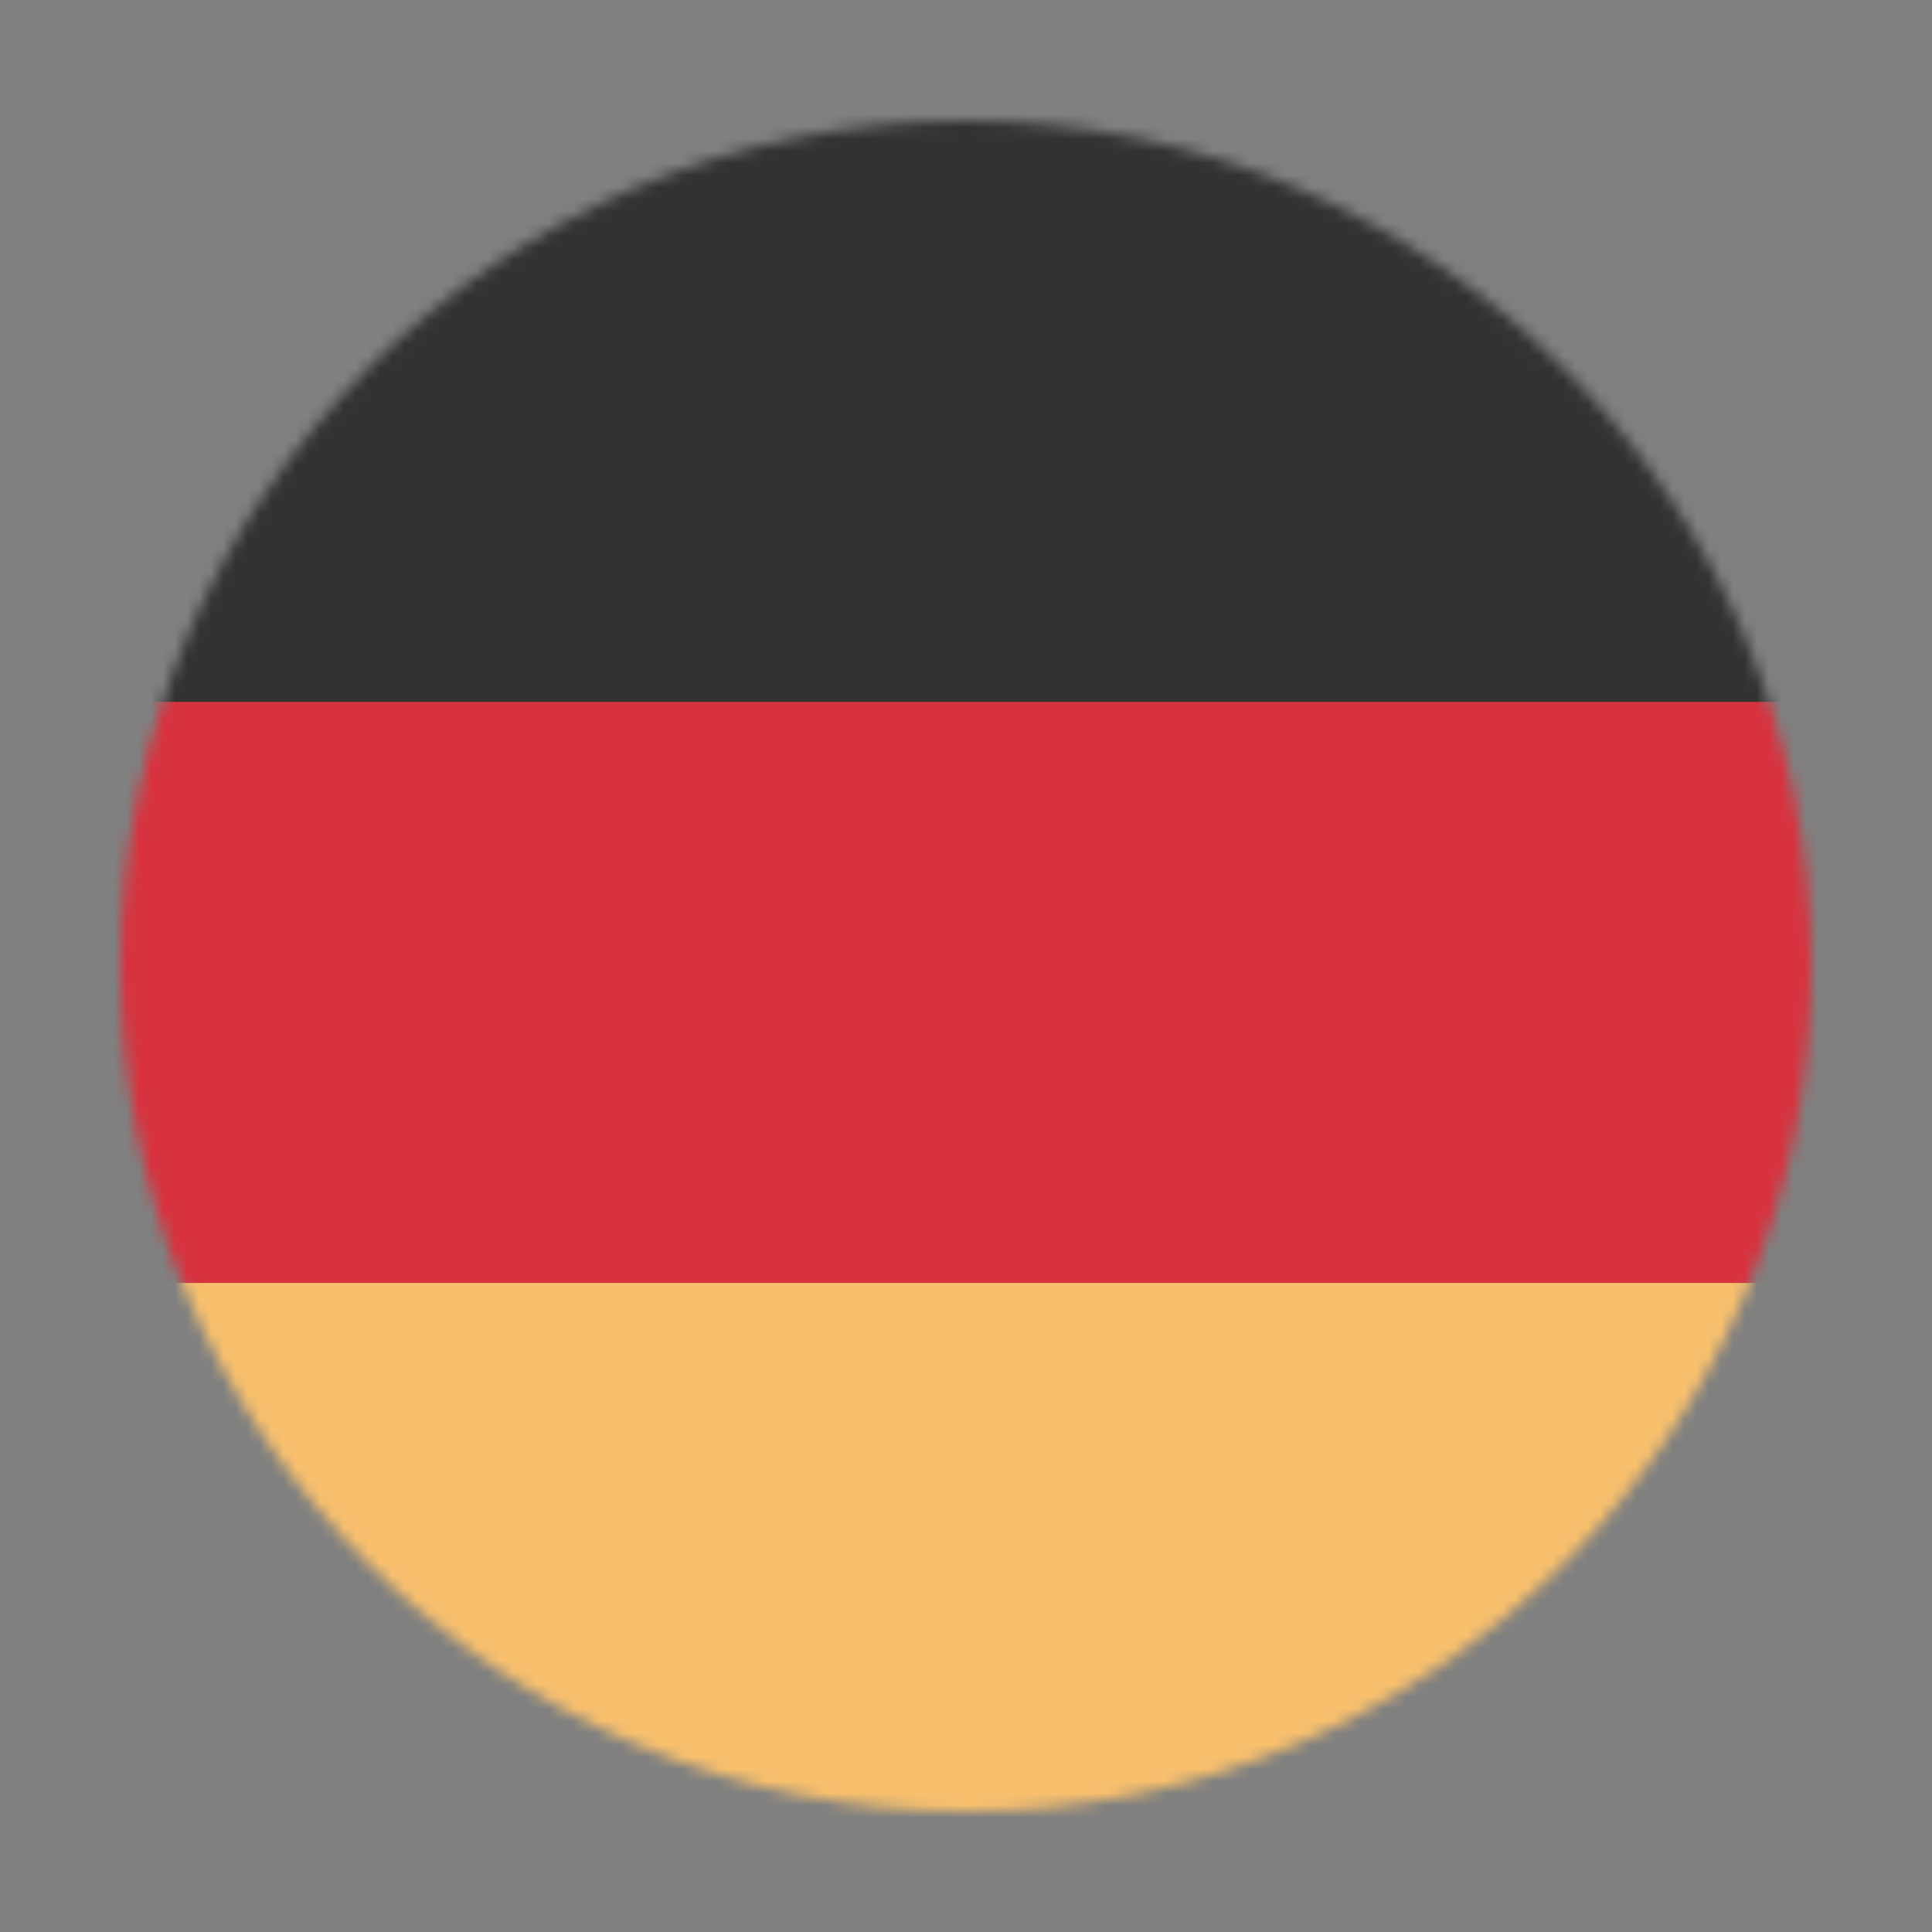
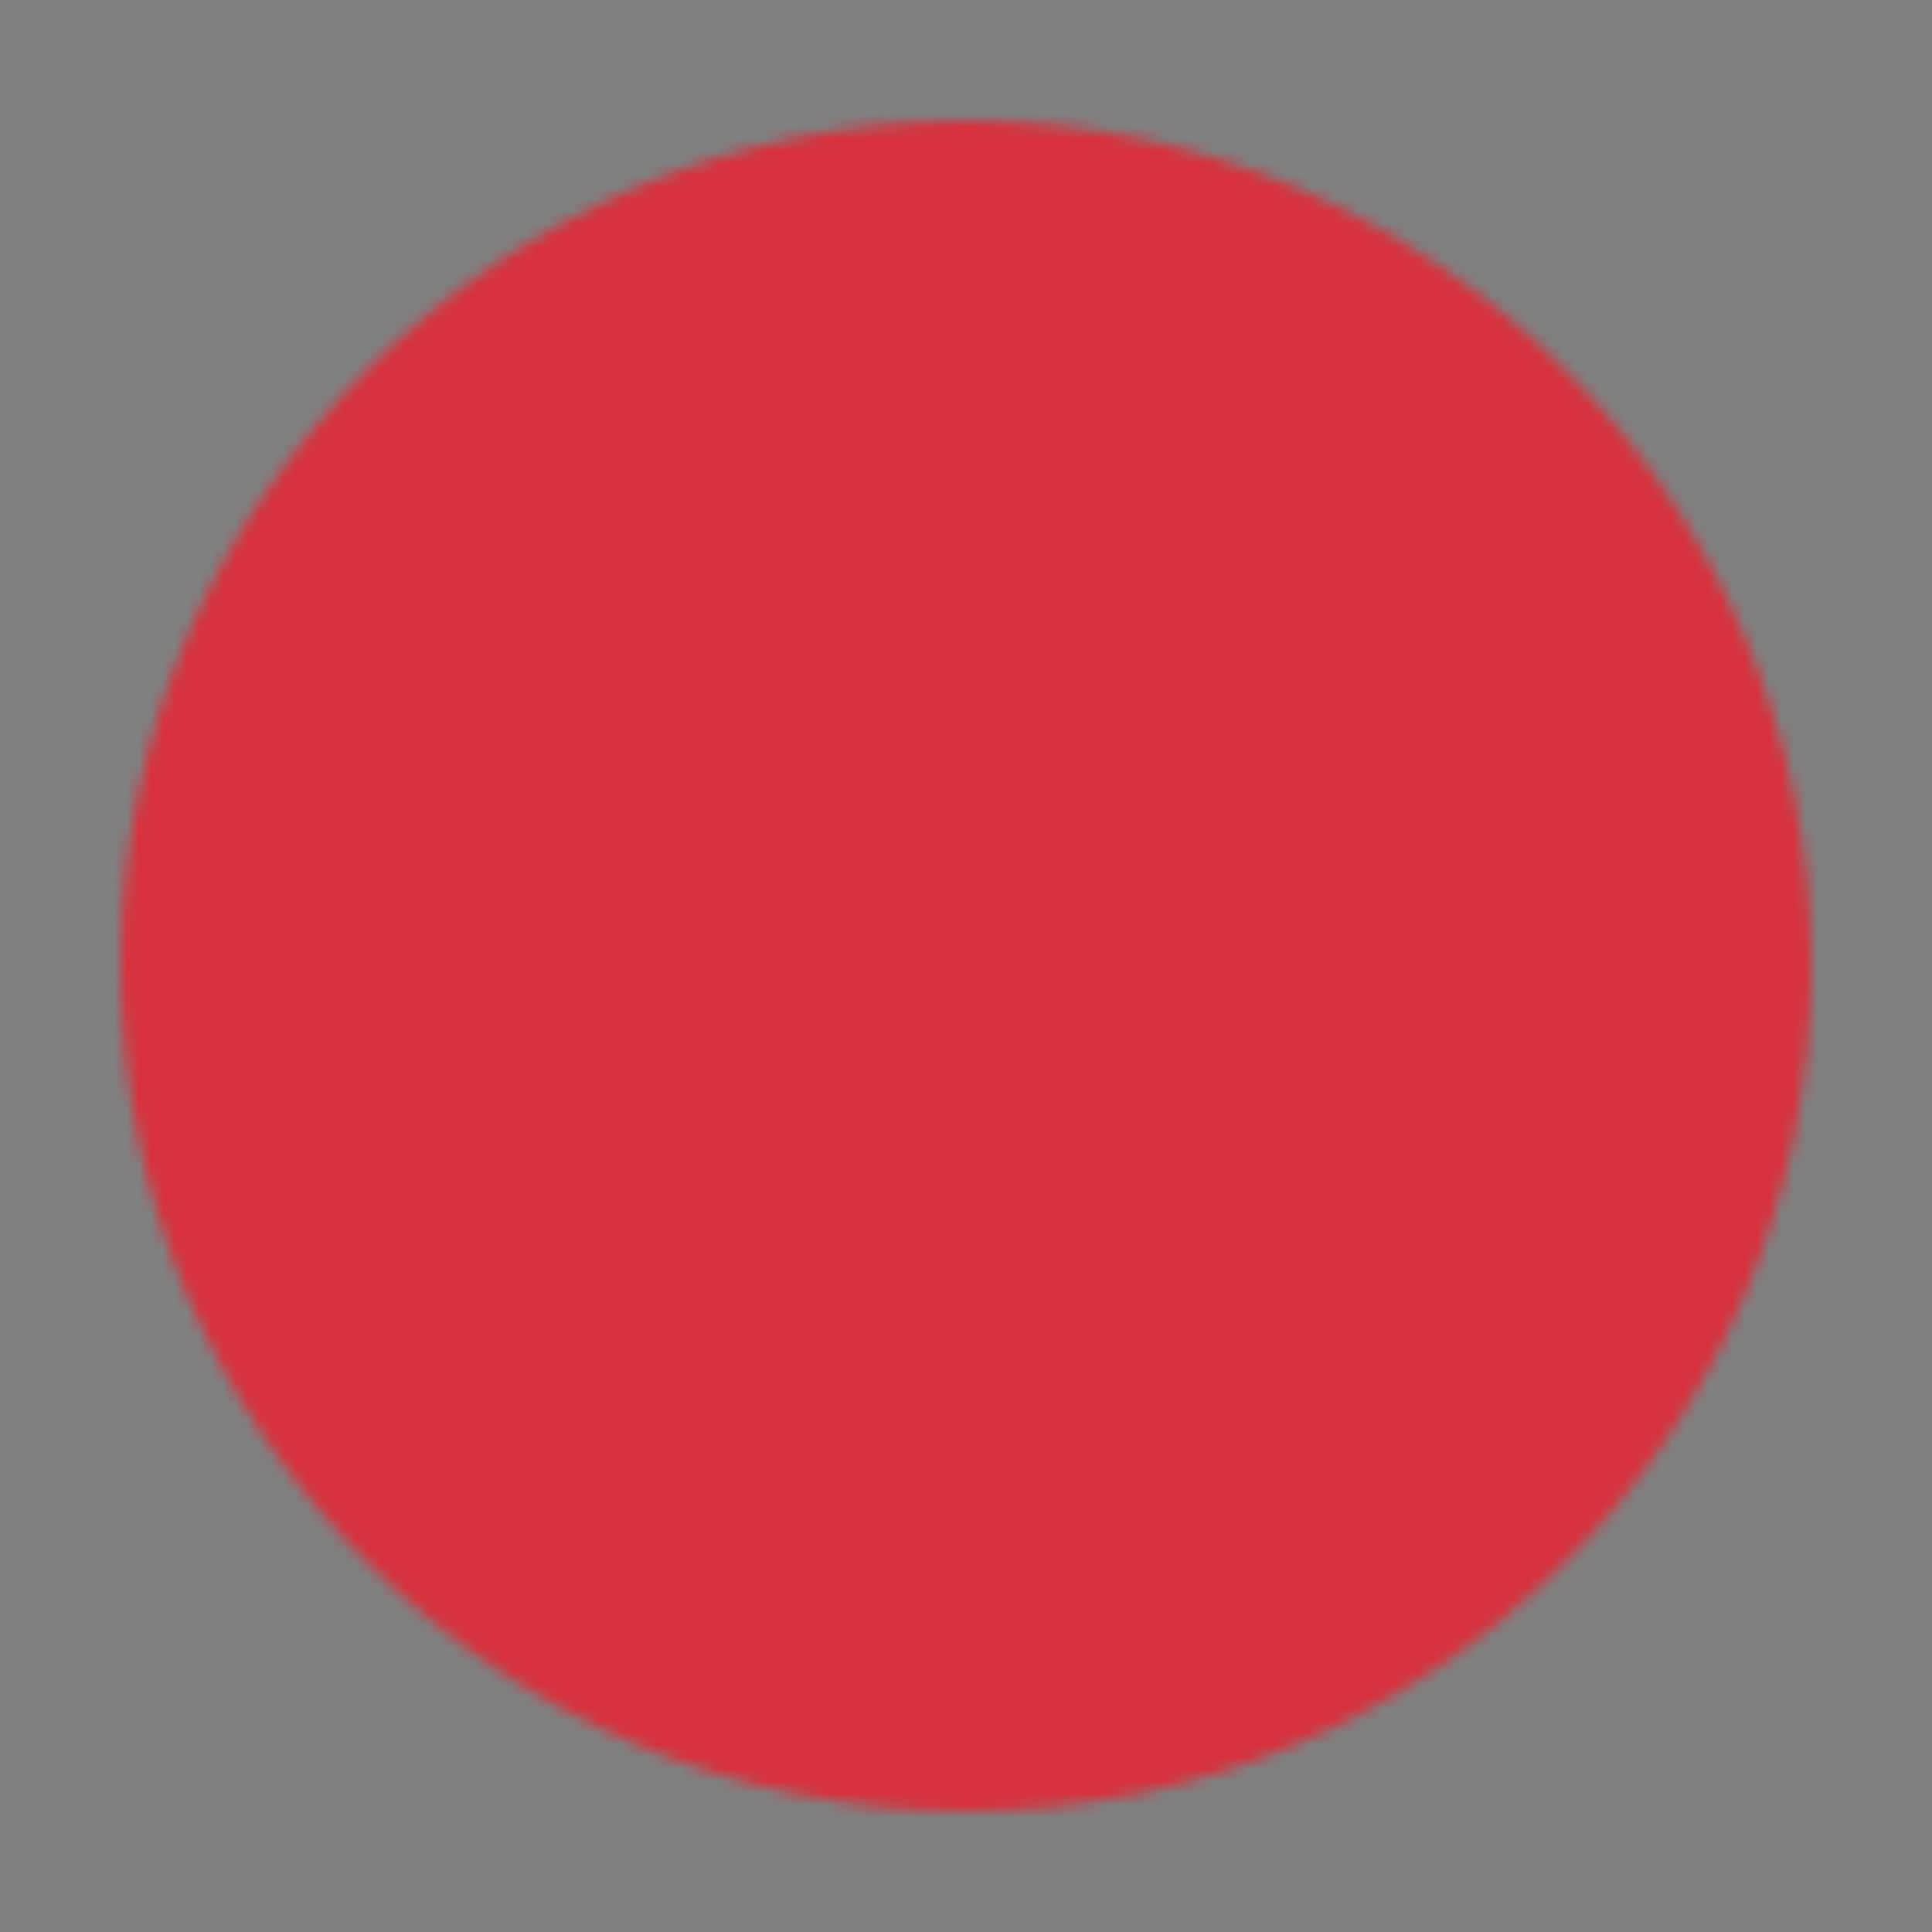
<svg xmlns="http://www.w3.org/2000/svg" width="160" height="160" viewBox="0 0 160 160" fill="none">
  <rect x="0" y="0" width="160" height="160" fill="#808080" stroke="none" />
  <mask id="mask0" mask-type="alpha" maskUnits="userSpaceOnUse" x="10" y="10" width="140" height="140">
    <circle cx="80" cy="80" r="70" fill="white" />
  </mask>
  <g mask="url(#mask0)">
-     <path d="M80 150C41.338 150 10 118.662 10 80C10 41.338 41.338 10 80 10C118.663 10 150 41.338 150 80C150 118.657 118.663 150 80 150Z" fill="white" />
    <path d="M167.5 -7.5H-7.5V167.5H167.5V-7.5Z" fill="#D7323E" />
-     <rect x="-7.5" y="106.25" width="175" height="61.25" fill="#F8C06D" />
-     <rect x="-7.5" y="-7.5" width="175" height="65.625" fill="#323232" />
  </g>
</svg>